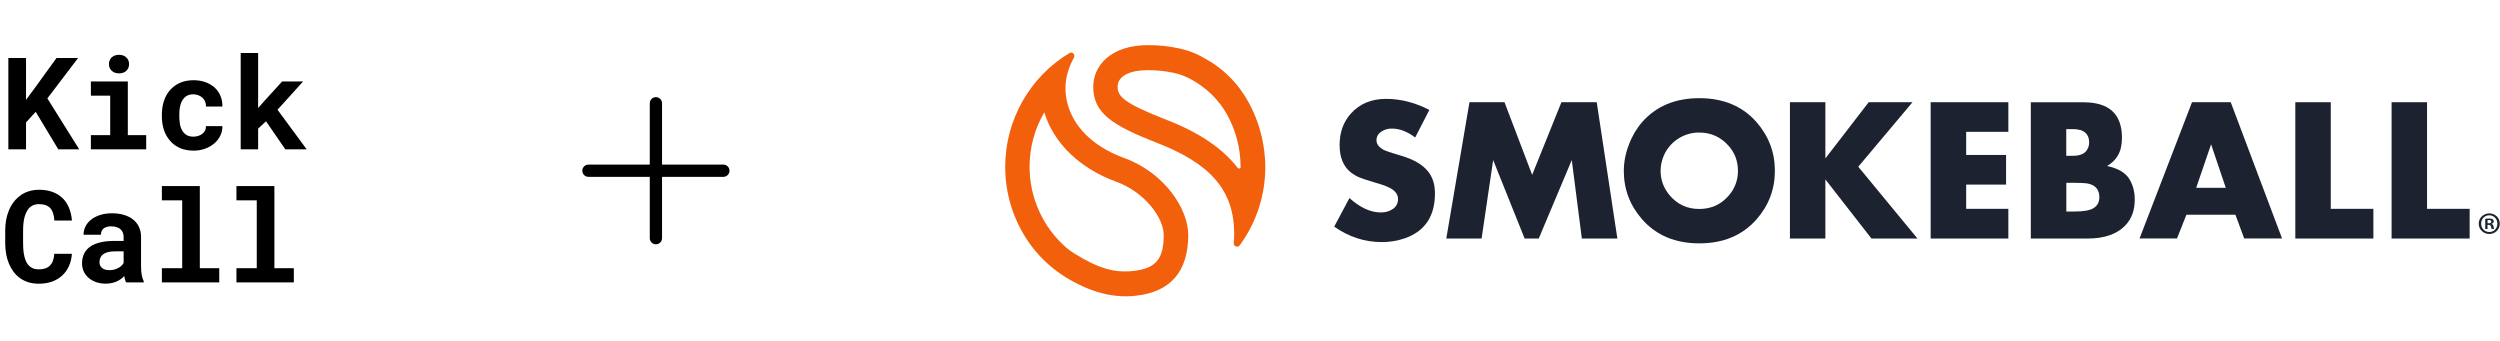
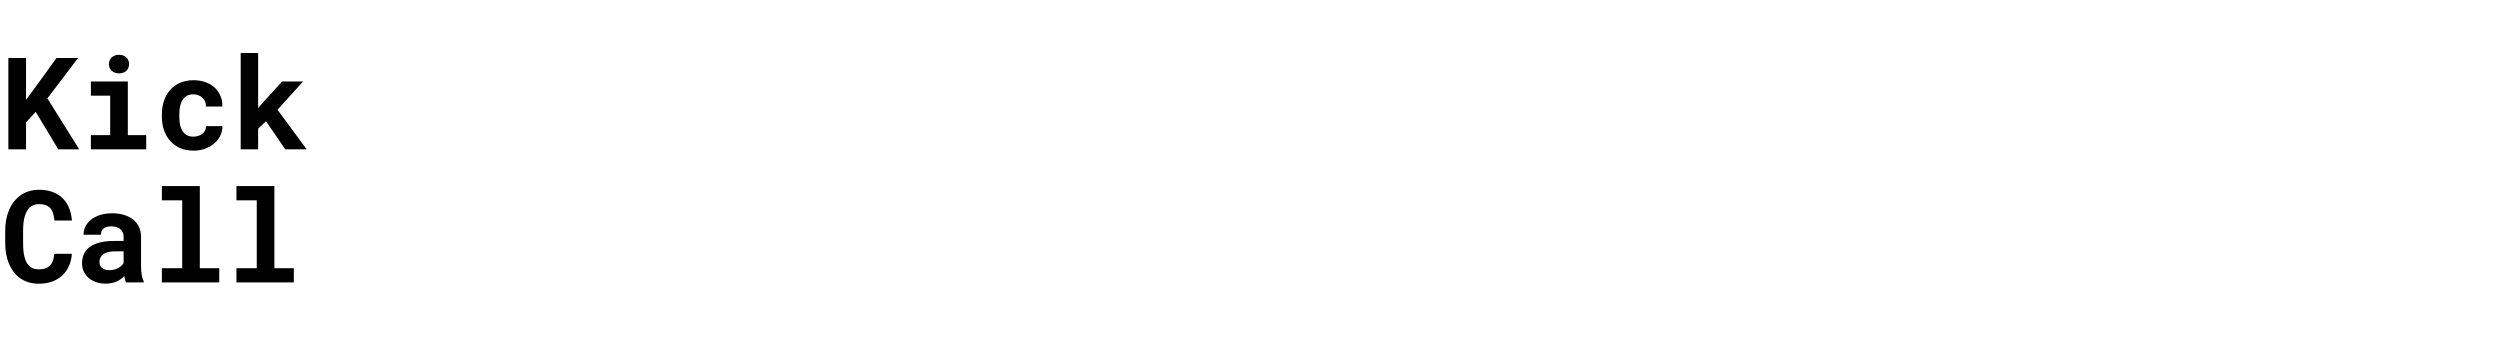
<svg xmlns="http://www.w3.org/2000/svg" width="637" height="87" viewBox="0 0 637 87" fill="none">
  <path d="M9.095 28.49L6.634 31.191V38.046H2.128V14.78H6.634V25.438L8.743 22.594L14.4 14.78H19.896L12.067 25.071L20.184 38.046H14.847L9.095 28.49ZM23.156 20.757H32.568V34.435H37.25V38.046H23.156V34.435H28.078V24.384H23.156V20.757ZM27.758 16.33C27.758 15.989 27.817 15.675 27.934 15.388C28.062 15.089 28.237 14.834 28.461 14.621C28.685 14.418 28.951 14.258 29.26 14.141C29.58 14.024 29.931 13.966 30.315 13.966C31.103 13.966 31.726 14.189 32.184 14.637C32.653 15.073 32.887 15.638 32.887 16.33C32.887 17.023 32.653 17.593 32.184 18.04C31.726 18.477 31.103 18.695 30.315 18.695C29.931 18.695 29.58 18.637 29.26 18.52C28.951 18.402 28.685 18.237 28.461 18.024C28.237 17.822 28.062 17.577 27.934 17.289C27.817 16.991 27.758 16.671 27.758 16.33ZM49.282 34.818C49.719 34.818 50.134 34.754 50.528 34.626C50.922 34.499 51.269 34.318 51.567 34.083C51.865 33.849 52.094 33.566 52.254 33.236C52.424 32.906 52.499 32.538 52.478 32.134H56.664C56.685 33.029 56.499 33.859 56.105 34.626C55.721 35.393 55.194 36.054 54.523 36.608C53.852 37.162 53.069 37.599 52.174 37.918C51.29 38.227 50.352 38.382 49.362 38.382C48.02 38.382 46.842 38.158 45.83 37.71C44.818 37.252 43.977 36.629 43.306 35.841C42.624 35.053 42.107 34.131 41.756 33.076C41.415 32.011 41.244 30.871 41.244 29.657V29.177C41.244 27.963 41.415 26.829 41.756 25.774C42.097 24.709 42.608 23.782 43.29 22.994C43.971 22.205 44.813 21.582 45.814 21.124C46.826 20.666 47.998 20.437 49.33 20.437C50.395 20.437 51.38 20.597 52.286 20.916C53.191 21.236 53.974 21.683 54.635 22.259C55.285 22.845 55.791 23.553 56.153 24.384C56.515 25.204 56.685 26.125 56.664 27.148H52.478C52.499 26.722 52.435 26.317 52.286 25.934C52.137 25.55 51.918 25.22 51.631 24.943C51.343 24.666 50.997 24.448 50.592 24.288C50.187 24.117 49.745 24.032 49.266 24.032C48.563 24.032 47.982 24.176 47.524 24.464C47.066 24.751 46.704 25.135 46.438 25.614C46.161 26.094 45.964 26.642 45.846 27.26C45.74 27.878 45.687 28.517 45.687 29.177V29.657C45.687 30.328 45.74 30.978 45.846 31.606C45.953 32.224 46.145 32.767 46.422 33.236C46.688 33.716 47.05 34.099 47.508 34.387C47.977 34.674 48.568 34.818 49.282 34.818ZM67.785 30.903L65.772 32.773V38.046H61.33V13.502H65.772V27.532L67.114 25.998L71.892 20.757H77.229L70.71 27.963L78.14 38.046H72.691L67.785 30.903Z" fill="black" />
  <path d="M18.314 64.668C18.24 65.84 17.984 66.894 17.547 67.832C17.121 68.769 16.546 69.568 15.822 70.228C15.097 70.889 14.235 71.4 13.233 71.762C12.232 72.114 11.124 72.29 9.909 72.29C8.951 72.29 8.061 72.167 7.241 71.922C6.431 71.666 5.702 71.304 5.052 70.836C4.455 70.399 3.923 69.871 3.454 69.254C2.996 68.636 2.607 67.954 2.287 67.208C1.979 66.463 1.739 65.642 1.568 64.748C1.409 63.853 1.329 62.905 1.329 61.903V58.771C1.329 57.834 1.403 56.944 1.552 56.103C1.702 55.251 1.925 54.462 2.224 53.738C2.564 52.854 3.012 52.066 3.566 51.373C4.12 50.681 4.748 50.095 5.451 49.615C6.08 49.211 6.767 48.902 7.513 48.689C8.269 48.465 9.079 48.353 9.941 48.353C11.22 48.353 12.354 48.534 13.345 48.896C14.346 49.259 15.198 49.775 15.902 50.446C16.605 51.117 17.159 51.938 17.563 52.907C17.968 53.877 18.224 54.968 18.33 56.183H13.856C13.814 55.49 13.707 54.883 13.537 54.361C13.377 53.839 13.143 53.403 12.834 53.051C12.514 52.71 12.115 52.454 11.635 52.284C11.166 52.103 10.602 52.012 9.941 52.012C9.59 52.012 9.26 52.05 8.951 52.124C8.652 52.199 8.376 52.311 8.12 52.46C7.683 52.715 7.31 53.083 7.001 53.562C6.703 54.031 6.463 54.58 6.282 55.208C6.144 55.698 6.043 56.241 5.979 56.838C5.915 57.424 5.883 58.058 5.883 58.739V61.903C5.883 62.83 5.931 63.661 6.027 64.396C6.133 65.12 6.293 65.754 6.506 66.297C6.655 66.67 6.831 67.001 7.033 67.288C7.246 67.576 7.486 67.816 7.752 68.007C8.04 68.22 8.36 68.38 8.711 68.487C9.073 68.582 9.473 68.63 9.909 68.63C10.495 68.63 11.023 68.556 11.491 68.407C11.96 68.258 12.36 68.023 12.69 67.704C13.02 67.384 13.281 66.974 13.473 66.473C13.665 65.973 13.782 65.371 13.824 64.668H18.314ZM32.121 71.954C32.014 71.741 31.924 71.496 31.849 71.219C31.775 70.942 31.711 70.649 31.658 70.34C31.413 70.606 31.13 70.857 30.811 71.091C30.491 71.326 30.14 71.528 29.756 71.698C29.362 71.879 28.93 72.018 28.462 72.114C27.993 72.22 27.487 72.274 26.944 72.274C26.06 72.274 25.245 72.146 24.499 71.89C23.764 71.635 23.13 71.278 22.598 70.82C22.065 70.362 21.649 69.818 21.351 69.19C21.053 68.551 20.904 67.858 20.904 67.112C20.904 66.154 21.09 65.307 21.463 64.572C21.836 63.826 22.395 63.214 23.141 62.734C23.812 62.297 24.637 61.967 25.617 61.743C26.608 61.509 27.743 61.392 29.021 61.392H31.498V60.369C31.498 59.965 31.434 59.602 31.306 59.283C31.178 58.953 30.986 58.67 30.731 58.436C30.465 58.191 30.129 58.004 29.724 57.877C29.33 57.738 28.867 57.669 28.334 57.669C27.865 57.669 27.46 57.727 27.119 57.845C26.779 57.951 26.502 58.106 26.289 58.308C26.097 58.489 25.953 58.708 25.857 58.963C25.772 59.219 25.729 59.501 25.729 59.81H21.287C21.287 59.075 21.447 58.377 21.767 57.717C22.097 57.056 22.576 56.476 23.205 55.975C23.823 55.474 24.579 55.08 25.474 54.793C26.379 54.494 27.413 54.345 28.574 54.345C29.618 54.345 30.587 54.473 31.482 54.729C32.387 54.984 33.17 55.362 33.831 55.863C34.491 56.364 35.008 56.998 35.381 57.765C35.754 58.521 35.94 59.4 35.94 60.401V67.816C35.94 68.742 35.999 69.509 36.116 70.117C36.233 70.724 36.403 71.246 36.627 71.683V71.954H32.121ZM27.887 68.838C28.334 68.838 28.749 68.785 29.133 68.678C29.516 68.572 29.863 68.433 30.172 68.263C30.48 68.093 30.747 67.901 30.971 67.688C31.194 67.464 31.37 67.24 31.498 67.017V64.044H29.229C28.536 64.044 27.945 64.114 27.455 64.252C26.965 64.38 26.566 64.561 26.257 64.796C25.948 65.04 25.719 65.334 25.57 65.674C25.42 66.005 25.346 66.367 25.346 66.761C25.346 67.07 25.399 67.358 25.506 67.624C25.623 67.879 25.788 68.098 26.001 68.279C26.214 68.449 26.475 68.588 26.784 68.694C27.104 68.79 27.471 68.838 27.887 68.838ZM41.246 47.41H50.913V68.343H55.866V71.954H41.246V68.343H46.423V51.038H41.246V47.41ZM60.245 47.41H69.913V68.343H74.866V71.954H60.245V68.343H65.422V51.038H60.245V47.41Z" fill="black" />
-   <path d="M185.875 43.5C185.875 43.914 185.71 44.312 185.417 44.605C185.124 44.898 184.727 45.062 184.312 45.062H168.688V60.688C168.688 61.102 168.523 61.499 168.23 61.792C167.937 62.085 167.539 62.25 167.125 62.25C166.711 62.25 166.313 62.085 166.02 61.792C165.727 61.499 165.562 61.102 165.562 60.688V45.062H149.938C149.523 45.062 149.126 44.898 148.833 44.605C148.54 44.312 148.375 43.914 148.375 43.5C148.375 43.086 148.54 42.688 148.833 42.395C149.126 42.102 149.523 41.938 149.938 41.938H165.562V26.312C165.562 25.898 165.727 25.501 166.02 25.208C166.313 24.915 166.711 24.75 167.125 24.75C167.539 24.75 167.937 24.915 168.23 25.208C168.523 25.501 168.688 25.898 168.688 26.312V41.938H184.312C184.727 41.938 185.124 42.102 185.417 42.395C185.71 42.688 185.875 43.086 185.875 43.5Z" fill="black" />
  <g clip-path="url(#clip0_21662_91949)">
-     <path d="M286.581 40.311C273.141 35.452 269.745 25.246 272.256 17.822C272.581 16.81 273.051 15.763 273.647 14.679C273.828 14.354 273.773 13.92 273.502 13.649C273.231 13.378 272.816 13.324 272.509 13.523C262.411 19.52 256.125 30.629 256.125 42.479C256.125 49.325 258.148 55.9 261.978 61.518C265.518 66.721 270.684 70.839 276.953 73.422C280.312 74.813 283.564 75.5 286.852 75.5C287.701 75.5 288.531 75.463 289.38 75.355C298.268 74.398 302.766 69.177 302.766 59.838C302.748 53.209 296.714 44.05 286.581 40.311ZM296.516 59.892C296.516 66.034 294.474 68.437 288.694 69.051C283.907 69.557 279.879 68.382 273.864 64.661C273.015 64.156 272.31 63.632 271.696 63.108C265.753 57.942 262.339 50.427 262.339 42.497C262.339 37.566 263.621 32.815 266.096 28.624C268.426 36.428 275.164 42.967 284.485 46.327C291.693 48.982 296.516 55.485 296.516 59.892Z" fill="#F2600C" />
    <path d="M320.792 32.291C319.762 29.004 318.245 25.879 316.258 23.079C314.289 20.261 311.38 17.533 308.472 15.763C305.727 14.083 303.649 13.035 300.506 12.349C297.941 11.771 295.286 11.5 292.594 11.5C282.894 11.5 278.559 16.829 278.559 22.103C278.559 28.877 283.472 31.93 294.455 36.266C308.49 41.612 314.469 48.567 314.469 59.55C314.469 60.344 314.433 61.139 314.361 61.916C314.325 62.295 314.542 62.657 314.903 62.801C314.993 62.837 315.102 62.855 315.21 62.855C315.463 62.855 315.716 62.729 315.878 62.512C320.141 56.696 322.399 49.777 322.399 42.516C322.363 39.047 321.821 35.597 320.792 32.291ZM316.131 42.534C316.131 42.786 315.969 42.895 315.86 42.913C315.788 42.949 315.535 43.003 315.355 42.768C311.435 37.693 305.311 33.592 296.604 30.286C286.416 26.276 284.773 24.578 284.773 22.103C284.773 19.448 287.681 17.877 292.558 17.877C294.798 17.877 297.002 18.111 299.151 18.581C300.723 18.942 301.843 19.358 303.306 20.116C307.316 22.266 310.568 25.409 312.681 29.239C314.921 33.285 316.095 37.873 316.095 42.498L316.131 42.534Z" fill="#F2600C" />
-     <path fill-rule="evenodd" clip-rule="evenodd" d="M629.267 60.779H609.379V26.042H618.411V53.21H629.267V60.779Z" fill="#1C2230" />
    <path fill-rule="evenodd" clip-rule="evenodd" d="M604.736 60.779H584.848V26.042H593.88V53.21H604.736V60.779Z" fill="#1C2230" />
-     <path fill-rule="evenodd" clip-rule="evenodd" d="M568.39 26.042H558.527L545.16 60.761H554.698L557.1 54.709H569.582L571.822 60.761H581.468L568.39 26.042ZM559.593 47.845L563.387 36.772L567.126 47.845H559.593Z" fill="#1C2230" />
+     <path fill-rule="evenodd" clip-rule="evenodd" d="M568.39 26.042H558.527L545.16 60.761H554.698L557.1 54.709L571.822 60.761H581.468L568.39 26.042ZM559.593 47.845L563.387 36.772L567.126 47.845H559.593Z" fill="#1C2230" />
    <path fill-rule="evenodd" clip-rule="evenodd" d="M542.576 45.641C541.564 43.997 539.65 42.877 536.868 42.299C538.114 41.576 539.017 40.691 539.613 39.662C540.336 38.433 540.679 36.916 540.679 35.109C540.679 29.076 537.41 26.06 530.889 26.06H517.449V60.778H531.936C536.308 60.778 539.577 59.604 541.709 57.238C543.19 55.612 543.931 53.498 543.931 50.897C543.949 48.892 543.479 47.14 542.576 45.641ZM526.481 32.906H528.143C528.829 32.888 529.516 32.978 530.184 33.159C531.611 33.664 532.316 34.712 532.316 36.284C532.334 37.115 532.045 37.928 531.503 38.56C530.816 39.318 529.696 39.698 528.143 39.698H526.481V32.906ZM533.345 53.083C532.442 53.625 530.834 53.896 528.522 53.896H526.499V46.58H528.36C529.985 46.58 531.124 46.634 531.774 46.724C533.869 47.086 534.917 48.26 534.917 50.283C534.899 51.548 534.393 52.487 533.345 53.083Z" fill="#1C2230" />
    <path fill-rule="evenodd" clip-rule="evenodd" d="M511.728 60.779H491.93V26.042H511.728V33.593H500.98V39.481H511.15V47.032H500.98V53.21H511.728V60.779Z" fill="#1C2230" />
    <path fill-rule="evenodd" clip-rule="evenodd" d="M488.571 60.779H476.848L465.106 45.714V60.779H456.074V26.042H465.106V40.367L476.143 26.042H487.307L473.488 42.48L488.571 60.779Z" fill="#1C2230" />
    <path fill-rule="evenodd" clip-rule="evenodd" d="M447.525 31.081C443.949 27.035 439.09 25.012 432.984 25.012C426.878 25.012 422.019 27.035 418.443 31.081C416.961 32.797 415.805 34.766 415.029 36.898C414.198 39.011 413.764 41.251 413.746 43.527C413.746 48.242 415.318 52.378 418.461 55.937C422.037 59.983 426.878 62.006 432.984 62.006C439.09 62.006 443.931 59.983 447.525 55.937C450.668 52.378 452.24 48.242 452.24 43.527C452.24 38.812 450.668 34.658 447.525 31.081ZM440.481 49.831C438.53 52.107 436.019 53.245 432.966 53.245C429.913 53.245 427.42 52.089 425.469 49.813C423.898 47.971 423.121 45.875 423.121 43.527C423.121 42.371 423.338 41.233 423.735 40.167C424.404 38.289 425.668 36.663 427.33 35.525C428.974 34.369 430.943 33.755 432.966 33.773C435.965 33.773 438.475 34.911 440.481 37.187C442.052 38.975 442.829 41.089 442.829 43.527C442.865 45.839 442.016 48.097 440.481 49.831Z" fill="#1C2230" />
    <path fill-rule="evenodd" clip-rule="evenodd" d="M412.104 60.779H403.054L400.489 40.782L392.071 60.779H388.476L380.456 40.782L377.511 60.779H368.516L374.422 26.042H383.346L390.391 44.557L397.851 26.042H406.847L412.104 60.779Z" fill="#1C2230" />
-     <path fill-rule="evenodd" clip-rule="evenodd" d="M365.626 49.271C365.626 55.142 363.043 58.954 357.876 60.742C356.016 61.374 354.047 61.699 352.06 61.681C347.706 61.681 343.678 60.363 339.957 57.743L343.841 50.464C346.55 52.902 349.224 54.131 351.807 54.131C352.981 54.131 353.975 53.86 354.787 53.318C355.691 52.776 356.251 51.782 356.214 50.717C356.214 49.705 355.691 48.856 354.643 48.169C353.866 47.664 352.547 47.14 350.687 46.616C348.447 45.948 347.038 45.496 346.46 45.243C345.611 44.9 344.834 44.43 344.112 43.87C342.269 42.353 341.33 40.041 341.33 36.952C341.33 33.737 342.287 31.063 344.202 28.932C346.442 26.439 349.441 25.192 353.162 25.192C356.883 25.192 360.586 26.132 364.199 28.01L360.586 35.037C358.617 33.52 356.63 32.761 354.625 32.761C353.704 32.743 352.8 32.996 352.024 33.502C351.157 34.062 350.723 34.802 350.723 35.742C350.723 36.681 351.301 37.458 352.421 38.108C352.927 38.415 354.462 38.939 357.009 39.679C360.207 40.619 362.483 41.938 363.837 43.654C365.048 45.117 365.626 46.995 365.626 49.271Z" fill="#1C2230" />
    <path d="M635.335 57.708C635.263 57.365 635.119 57.184 634.866 57.076H634.848V57.004H634.866C635.191 56.913 635.39 56.678 635.39 56.425C635.39 56.191 635.299 55.992 635.137 55.865C634.938 55.757 634.721 55.685 634.233 55.685C633.854 55.685 633.511 55.703 633.24 55.757V58.358H633.8V57.292H634.125C634.468 57.292 634.649 57.437 634.703 57.726C634.721 57.78 634.739 57.834 634.739 57.889C634.793 58.105 634.83 58.268 634.902 58.34H635.498C635.462 58.232 635.408 58.051 635.335 57.708ZM634.161 56.895H633.836V56.082H633.854C633.908 56.064 634.017 56.046 634.197 56.046C634.577 56.046 634.793 56.209 634.793 56.48C634.793 56.751 634.559 56.895 634.161 56.895ZM635.335 57.708C635.263 57.365 635.119 57.184 634.866 57.076H634.848V57.004H634.866C635.191 56.913 635.39 56.678 635.39 56.425C635.39 56.191 635.299 55.992 635.137 55.865C634.938 55.757 634.721 55.685 634.233 55.685C633.854 55.685 633.511 55.703 633.24 55.757V58.358H633.8V57.292H634.125C634.468 57.292 634.649 57.437 634.703 57.726C634.721 57.78 634.739 57.834 634.739 57.889C634.793 58.105 634.83 58.268 634.902 58.34H635.498C635.462 58.232 635.408 58.051 635.335 57.708ZM634.161 56.895H633.836V56.082H633.854C633.908 56.064 634.017 56.046 634.197 56.046C634.577 56.046 634.793 56.209 634.793 56.48C634.793 56.751 634.559 56.895 634.161 56.895ZM635.335 57.708C635.263 57.365 635.119 57.184 634.866 57.076H634.848V57.004H634.866C635.191 56.913 635.39 56.678 635.39 56.425C635.39 56.191 635.299 55.992 635.137 55.865C634.938 55.757 634.721 55.685 634.233 55.685C633.854 55.685 633.511 55.703 633.24 55.757V58.358H633.8V57.292H634.125C634.468 57.292 634.649 57.437 634.703 57.726C634.721 57.78 634.739 57.834 634.739 57.889C634.793 58.105 634.83 58.268 634.902 58.34H635.498C635.462 58.232 635.408 58.051 635.335 57.708ZM634.161 56.895H633.836V56.082H633.854C633.908 56.064 634.017 56.046 634.197 56.046C634.577 56.046 634.793 56.209 634.793 56.48C634.793 56.751 634.559 56.895 634.161 56.895ZM635.335 57.708C635.263 57.365 635.119 57.184 634.866 57.076H634.848V57.004H634.866C635.191 56.913 635.39 56.678 635.39 56.425C635.39 56.191 635.299 55.992 635.137 55.865C634.938 55.757 634.721 55.685 634.233 55.685C633.854 55.685 633.511 55.703 633.24 55.757V58.358H633.8V57.292H634.125C634.468 57.292 634.649 57.437 634.703 57.726C634.721 57.78 634.739 57.834 634.739 57.889C634.793 58.105 634.83 58.268 634.902 58.34H635.498C635.462 58.232 635.408 58.051 635.335 57.708ZM634.161 56.895H633.836V56.082H633.854C633.908 56.064 634.017 56.046 634.197 56.046C634.577 56.046 634.793 56.209 634.793 56.48C634.793 56.751 634.559 56.895 634.161 56.895ZM634.27 54.366C632.788 54.366 631.578 55.54 631.578 56.986C631.578 58.431 632.77 59.623 634.27 59.623C635.769 59.623 636.943 58.467 636.943 56.986C636.943 55.504 635.769 54.366 634.27 54.366ZM634.288 59.117C633.095 59.117 632.192 58.196 632.192 56.986C632.192 55.775 633.095 54.854 634.27 54.854C635.444 54.854 636.329 55.775 636.329 57.004C636.329 58.232 635.426 59.117 634.288 59.117ZM634.884 57.076L634.866 57.004H634.884C635.209 56.913 635.408 56.678 635.408 56.425C635.408 56.191 635.317 55.992 635.155 55.865C634.956 55.757 634.739 55.685 634.252 55.685C633.872 55.685 633.529 55.703 633.258 55.757V58.358H633.818V57.292H634.143C634.486 57.292 634.667 57.437 634.721 57.726C634.739 57.78 634.757 57.834 634.757 57.889C634.812 58.105 634.848 58.268 634.92 58.34H635.516C635.462 58.232 635.408 58.069 635.335 57.708C635.263 57.365 635.119 57.184 634.884 57.076ZM634.161 56.895H633.836V56.082H633.854C633.908 56.064 634.017 56.046 634.197 56.046C634.577 56.046 634.793 56.209 634.793 56.48C634.793 56.751 634.559 56.895 634.161 56.895ZM635.353 57.708C635.281 57.365 635.137 57.184 634.884 57.076H634.866V57.004H634.884C635.209 56.913 635.408 56.678 635.408 56.425C635.408 56.191 635.317 55.992 635.155 55.865C634.956 55.757 634.739 55.685 634.252 55.685C633.872 55.685 633.529 55.703 633.258 55.757V58.358H633.818V57.292H634.143C634.486 57.292 634.667 57.437 634.721 57.726C634.739 57.78 634.757 57.834 634.757 57.889C634.812 58.105 634.848 58.268 634.92 58.34H635.516C635.462 58.232 635.408 58.051 635.353 57.708ZM634.161 56.895H633.836V56.082H633.854C633.908 56.064 634.017 56.046 634.197 56.046C634.577 56.046 634.793 56.209 634.793 56.48C634.793 56.751 634.559 56.895 634.161 56.895ZM635.353 57.708C635.281 57.365 635.137 57.184 634.884 57.076H634.866V57.004H634.884C635.209 56.913 635.408 56.678 635.408 56.425C635.408 56.191 635.317 55.992 635.155 55.865C634.956 55.757 634.739 55.685 634.252 55.685C633.872 55.685 633.529 55.703 633.258 55.757V58.358H633.818V57.292H634.143C634.486 57.292 634.667 57.437 634.721 57.726C634.739 57.78 634.757 57.834 634.757 57.889C634.812 58.105 634.848 58.268 634.92 58.34H635.516C635.462 58.232 635.408 58.051 635.353 57.708ZM634.161 56.895H633.836V56.082H633.854C633.908 56.064 634.017 56.046 634.197 56.046C634.577 56.046 634.793 56.209 634.793 56.48C634.793 56.751 634.559 56.895 634.161 56.895ZM635.353 57.708C635.281 57.365 635.137 57.184 634.884 57.076H634.866V57.004H634.884C635.209 56.913 635.408 56.678 635.408 56.425C635.408 56.191 635.317 55.992 635.155 55.865C634.956 55.757 634.739 55.685 634.252 55.685C633.872 55.685 633.529 55.703 633.258 55.757V58.358H633.818V57.292H634.143C634.486 57.292 634.667 57.437 634.721 57.726C634.739 57.78 634.757 57.834 634.757 57.889C634.812 58.105 634.848 58.268 634.92 58.34H635.516C635.462 58.232 635.408 58.051 635.353 57.708ZM634.161 56.895H633.836V56.082H633.854C633.908 56.064 634.017 56.046 634.197 56.046C634.577 56.046 634.793 56.209 634.793 56.48C634.793 56.751 634.559 56.895 634.161 56.895ZM635.353 57.708C635.281 57.365 635.137 57.184 634.884 57.076H634.866V57.004H634.884C635.209 56.913 635.408 56.678 635.408 56.425C635.408 56.191 635.317 55.992 635.155 55.865C634.956 55.757 634.739 55.685 634.252 55.685C633.872 55.685 633.529 55.703 633.258 55.757V58.358H633.818V57.292H634.143C634.486 57.292 634.667 57.437 634.721 57.726C634.739 57.78 634.757 57.834 634.757 57.889C634.812 58.105 634.848 58.268 634.92 58.34H635.516C635.462 58.232 635.408 58.051 635.353 57.708ZM634.161 56.895H633.836V56.082H633.854C633.908 56.064 634.017 56.046 634.197 56.046C634.577 56.046 634.793 56.209 634.793 56.48C634.793 56.751 634.559 56.895 634.161 56.895Z" fill="#1C2230" />
  </g>
  <defs>
    <clipPath id="clip0_21662_91949">
-       <rect width="380.821" height="64" fill="white" transform="translate(256.125 11.5)" />
-     </clipPath>
+       </clipPath>
  </defs>
</svg>